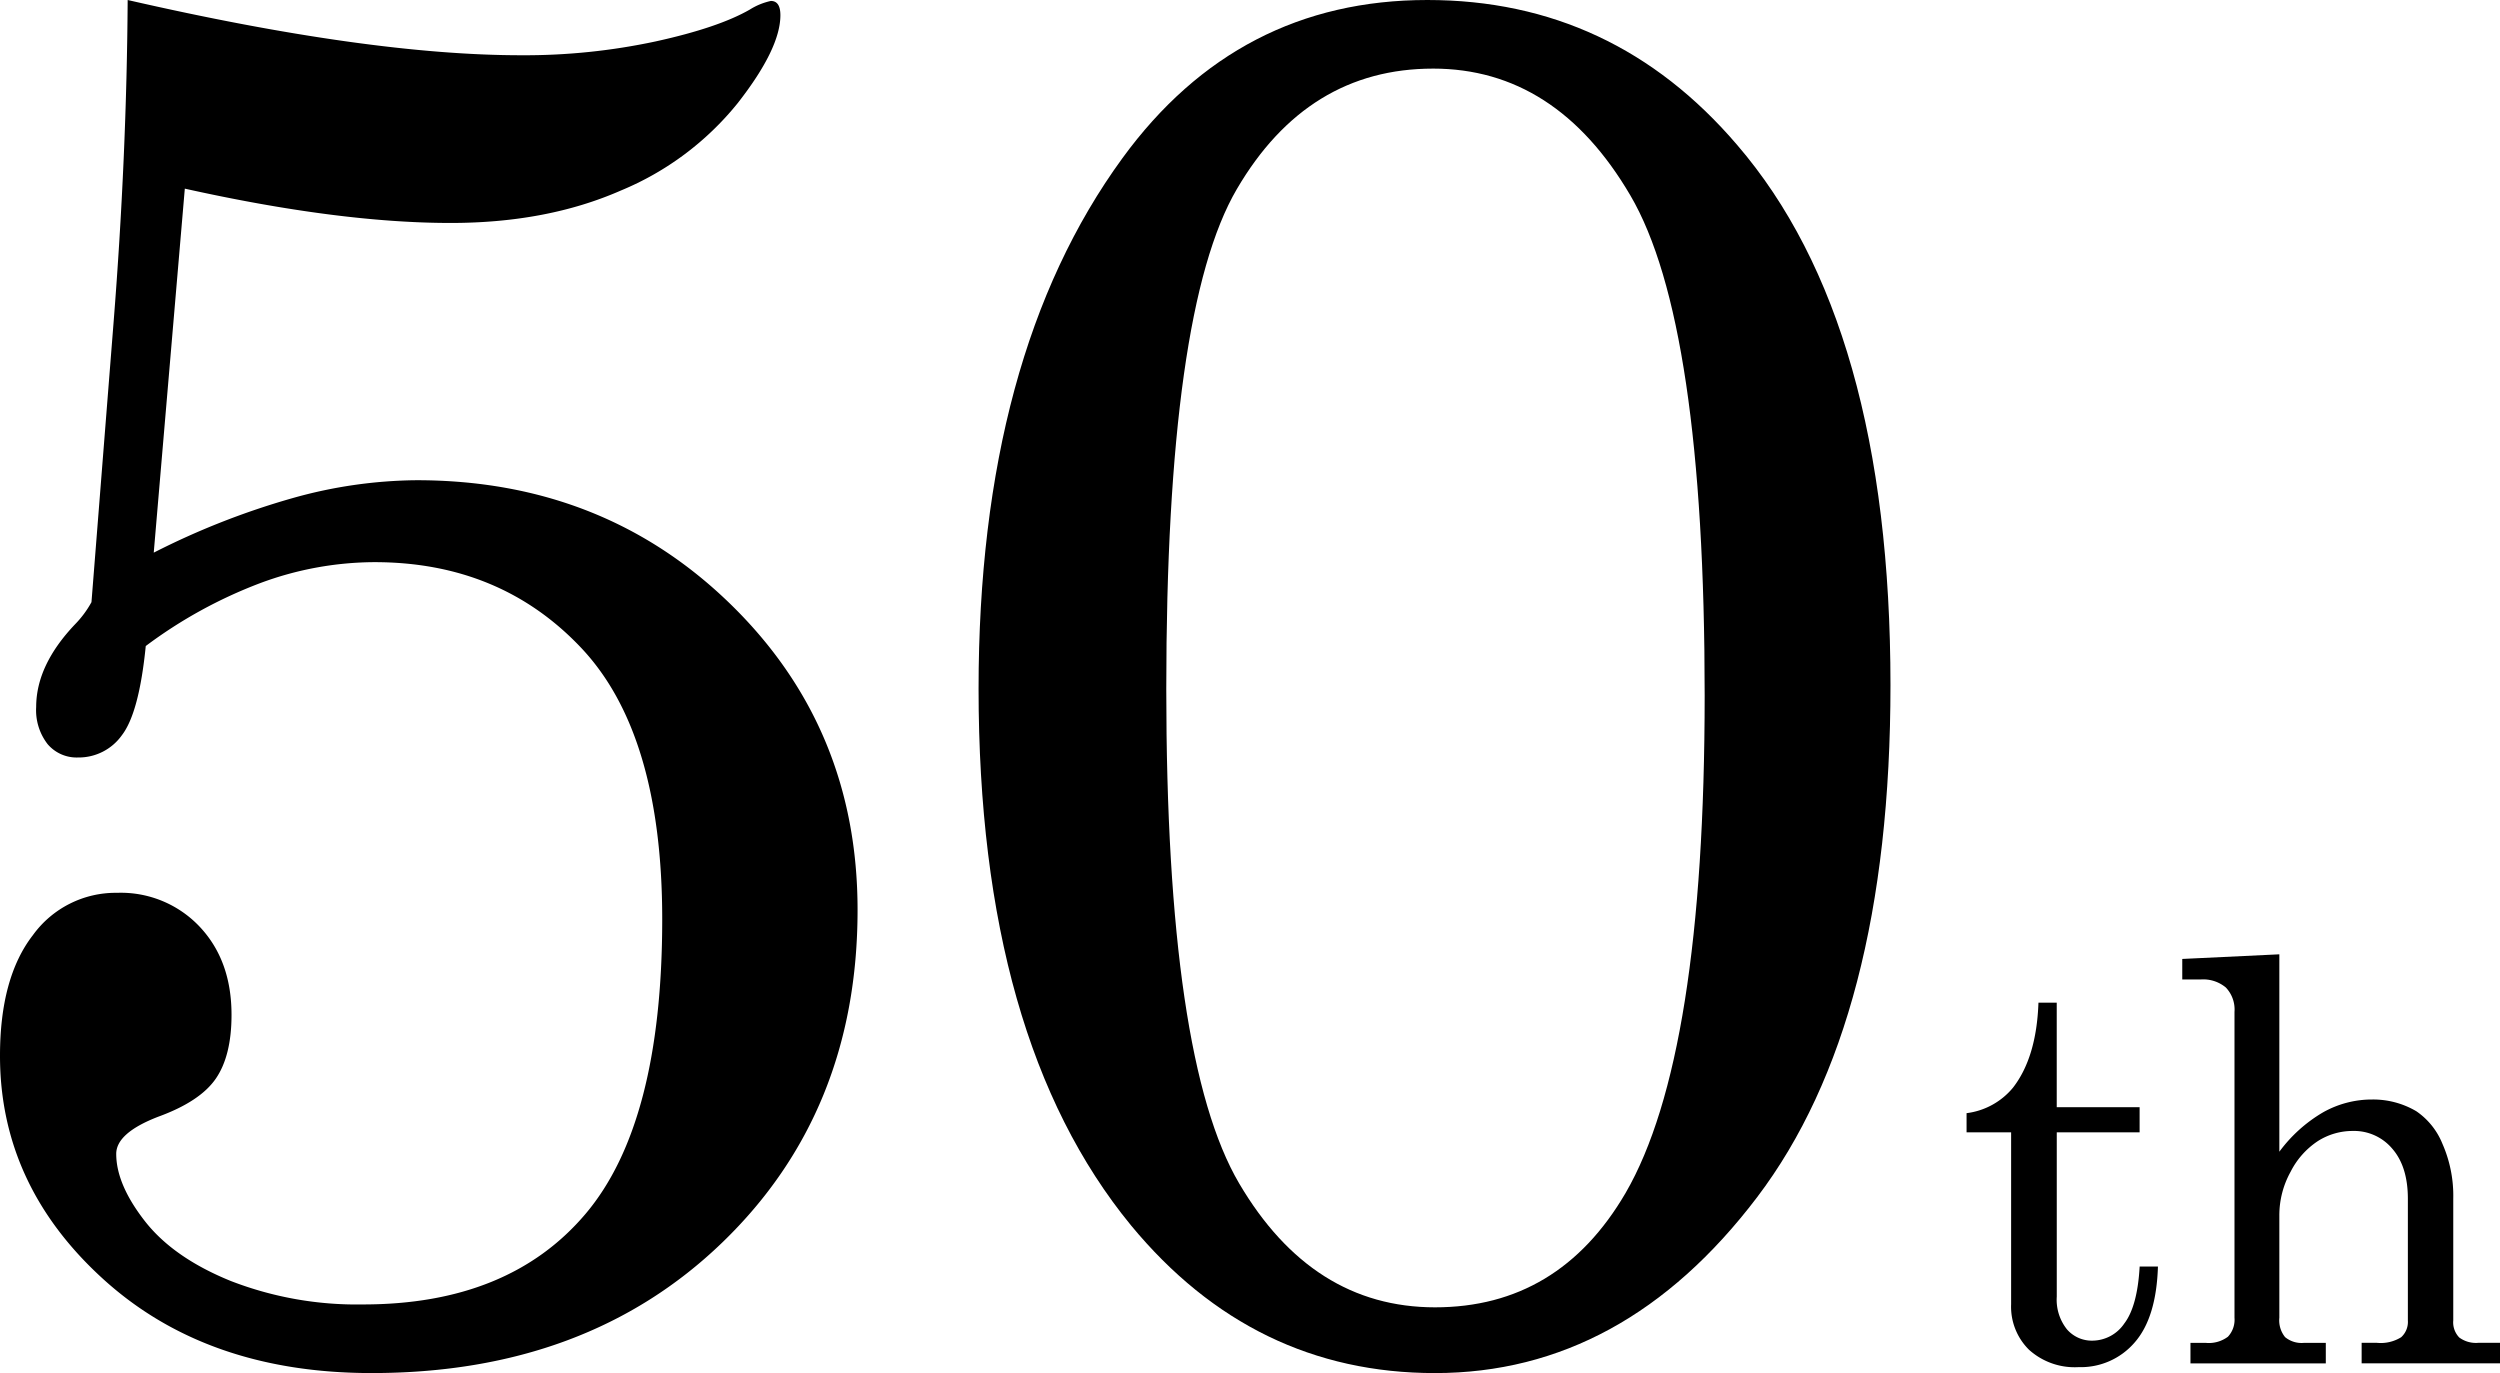
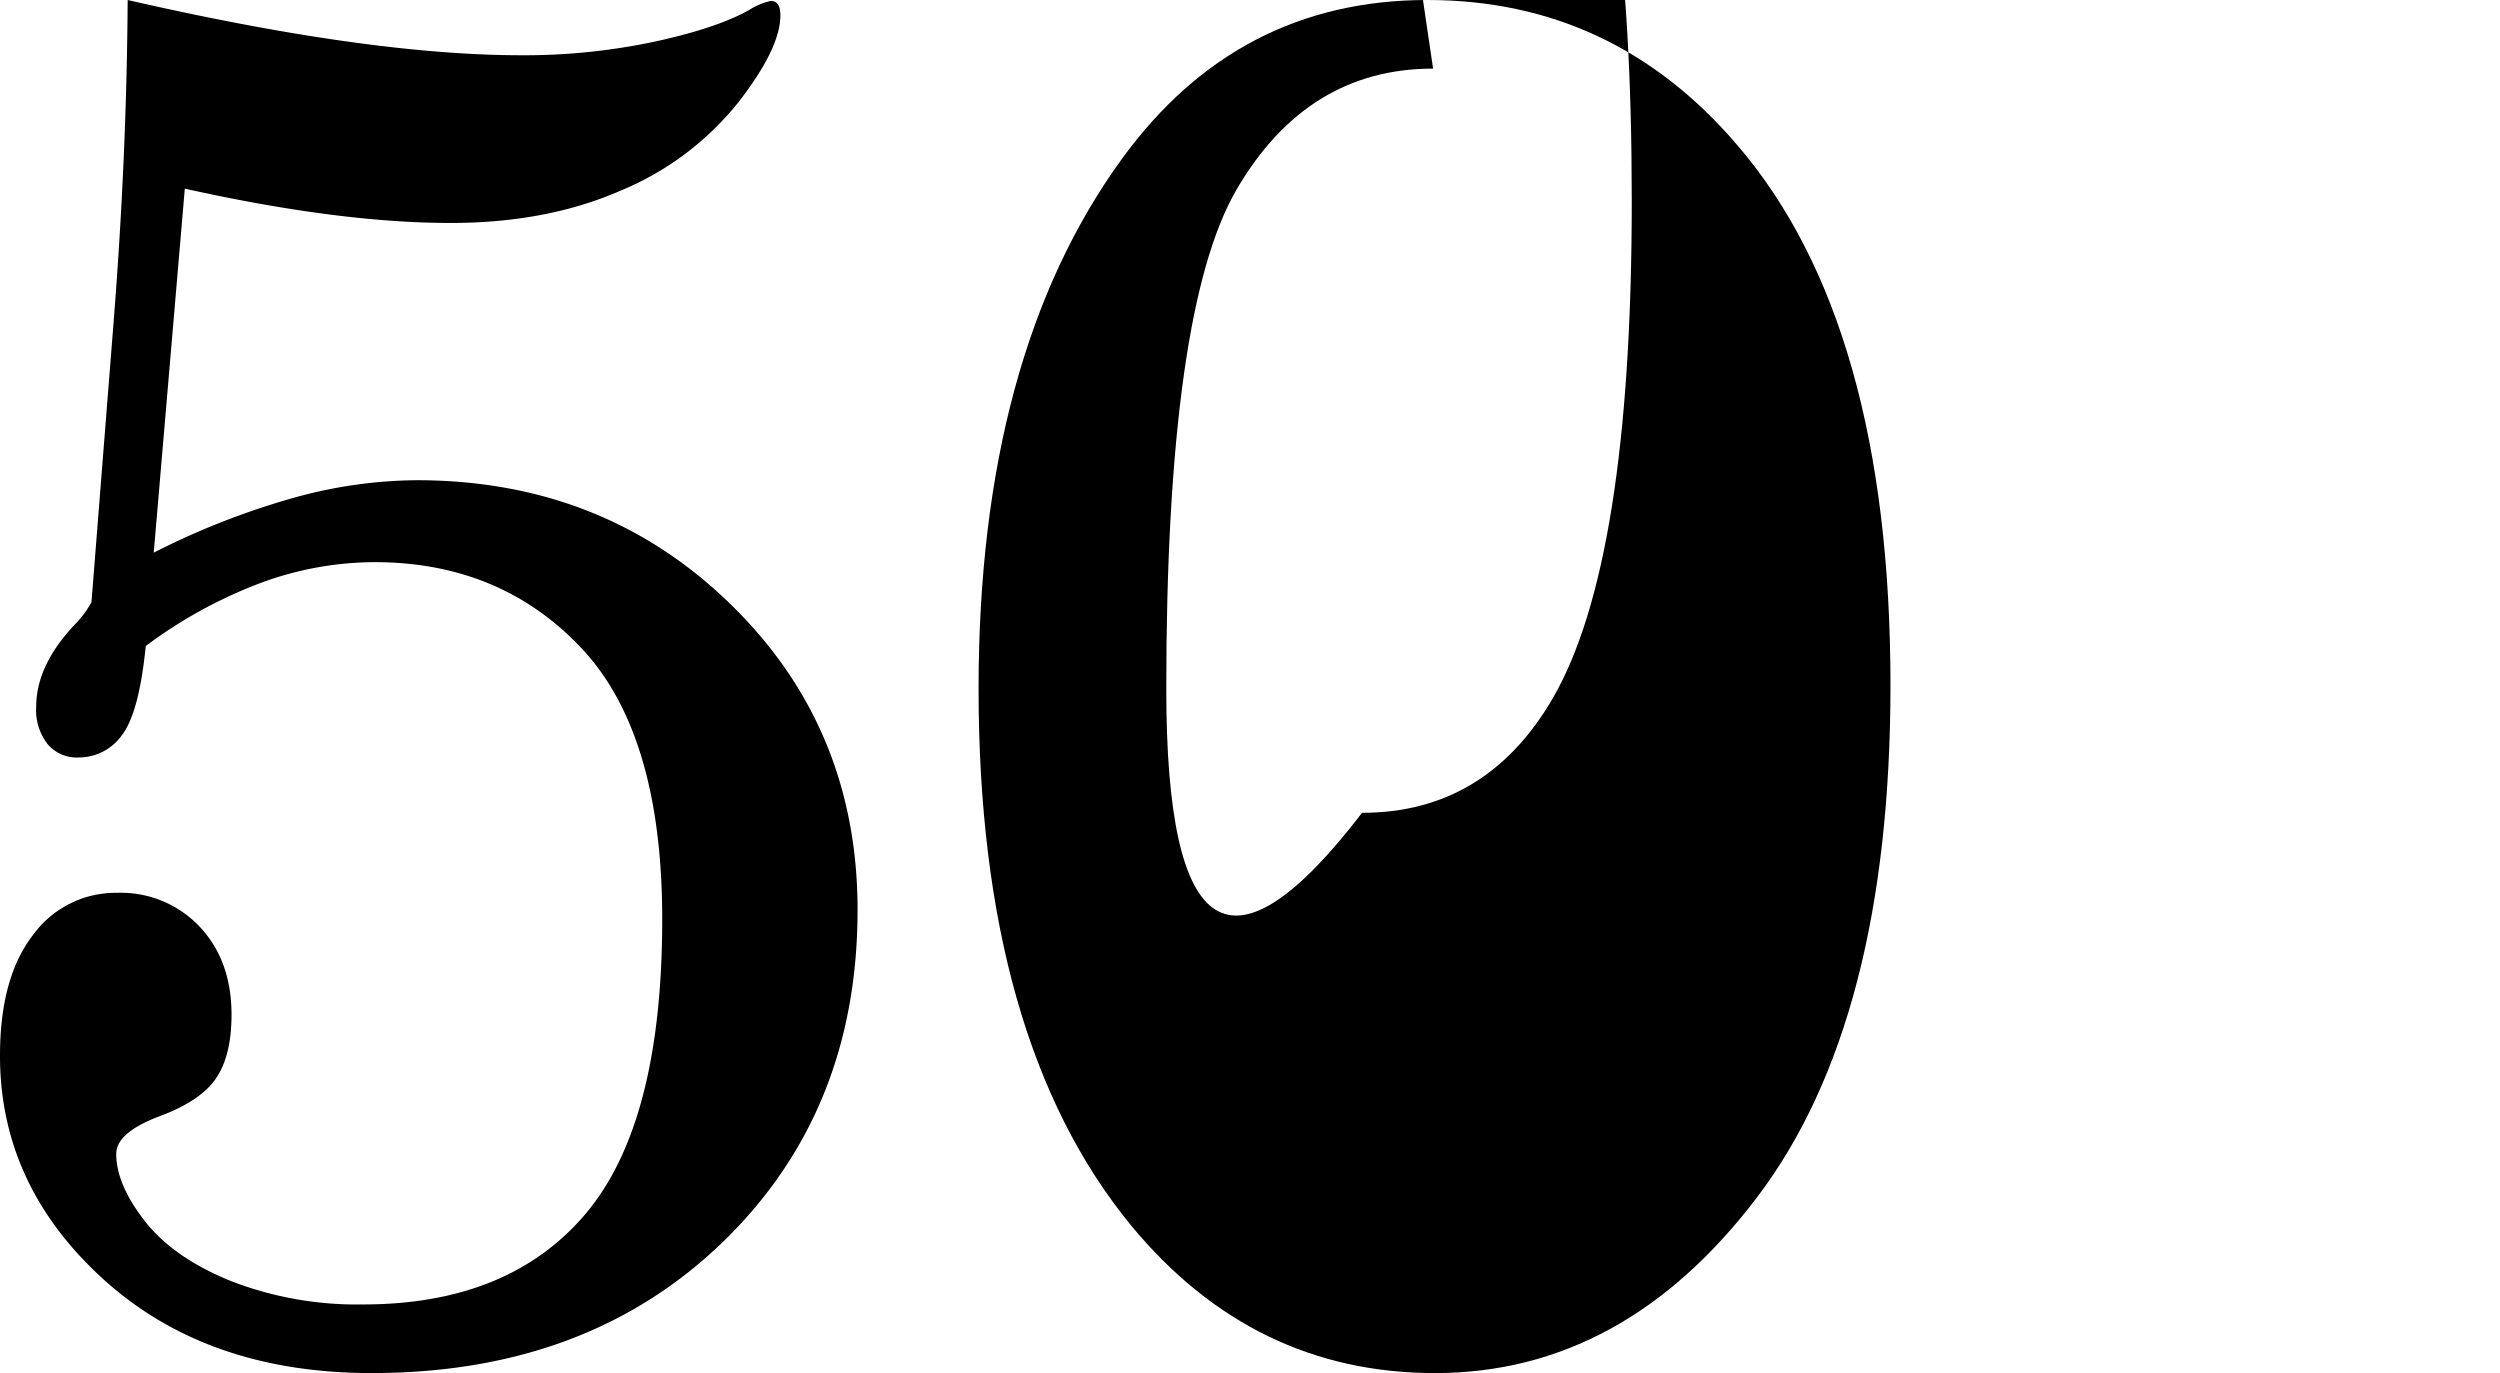
<svg xmlns="http://www.w3.org/2000/svg" width="369.084" height="202.713" viewBox="0 0 369.084 202.713">
  <path d="M260.774,394.11q35.589,8.157,58.1,8.157a92.243,92.243,0,0,0,19.837-2.04q9.286-2.038,13.927-4.712a9.653,9.653,0,0,1,3.093-1.264c.937,0,1.408.7,1.408,2.107q0,4.929-6.33,13.012a43.514,43.514,0,0,1-17.233,12.873q-10.9,4.784-25.115,4.783-16.461,0-39.249-5.066L264.624,475.7a112.838,112.838,0,0,1,20.387-8.02,69.3,69.3,0,0,1,18.417-2.674q27.558,0,46.334,18.284t18.771,45.159q0,29.823-19.978,49.1t-51.77,19.27q-24.339,0-39.6-13.857T241.927,549.98q0-11.536,4.849-17.8a15.085,15.085,0,0,1,12.451-6.26,15.988,15.988,0,0,1,12.169,4.994q4.711,4.993,4.712,13.012,0,6.052-2.322,9.427t-8.511,5.626q-6.193,2.394-6.189,5.485,0,4.5,4.223,9.918t12.73,8.861a51.525,51.525,0,0,0,19.483,3.447q21.525,0,32.845-13.366t11.326-43.467q0-27.43-11.956-40.092t-30.527-12.662a48.782,48.782,0,0,0-16.881,3.1,68.7,68.7,0,0,0-16.883,9.282q-.982,9.848-3.515,13.155a7.817,7.817,0,0,1-6.473,3.3,5.624,5.624,0,0,1-4.5-1.968,8.171,8.171,0,0,1-1.69-5.489q0-6.187,5.769-12.237a14.936,14.936,0,0,0,2.394-3.235l3.269-41.36q1.933-24.474,2.075-47.547" transform="translate(-241.927 -394.11)" fill="#000" />
-   <path d="M378.8,394.11q27.436,0,45.72,21.382,22.648,26.306,22.65,79.762,0,49.66-19.694,75.613t-47.551,25.956q-26.865,0-44.875-21.805-22.5-27.43-22.507-79.2,0-49.237,21.241-78.36Q350.806,394.11,378.8,394.11m.845,10.129q-18.567,0-28.976,17.793t-10.414,73.786q0,54.724,10.763,73.008t28.907,18.29q18.29,0,28.139-16.881,11.668-20.12,11.676-73.436,0-55.144-10.976-73.851t-29.119-18.71" transform="translate(-168.073 -394.11)" fill="#000" />
-   <path d="M394.447,466.465h2.7v15.424h12.235V485.6H397.152v24.26a7.013,7.013,0,0,0,1.5,4.824,4.852,4.852,0,0,0,3.791,1.674,5.738,5.738,0,0,0,4.685-2.543q1.933-2.541,2.261-8.4h2.7q-.236,7.549-3.429,11.2a10.482,10.482,0,0,1-8.28,3.652,10.07,10.07,0,0,1-7.324-2.563,8.93,8.93,0,0,1-2.643-6.721V485.6h-6.578v-2.827a10.577,10.577,0,0,0,6.846-3.754q3.486-4.48,3.767-12.556" transform="translate(-93.504 -318.433)" fill="#000" />
-   <path d="M399.4,463.657l14.332-.683v29.144a21.5,21.5,0,0,1,6.414-5.792,14.677,14.677,0,0,1,7.269-1.917,12.534,12.534,0,0,1,6.543,1.735,10.642,10.642,0,0,1,3.85,4.8,19.061,19.061,0,0,1,1.6,8.114v17.965a3.221,3.221,0,0,0,.886,2.523,4.136,4.136,0,0,0,2.787.786h3.228v3.028H425.881v-3.028h2.265a5.71,5.71,0,0,0,3.568-.826,3.054,3.054,0,0,0,.992-2.482V499.062q0-4.723-2.281-7.367a7.367,7.367,0,0,0-5.833-2.643,9.553,9.553,0,0,0-5.17,1.493,11.794,11.794,0,0,0-4.033,4.542,13.233,13.233,0,0,0-1.657,6.438v15.1a3.938,3.938,0,0,0,.849,2.866,3.82,3.82,0,0,0,2.784.847h3.226v3.028H400.61v-3.028h2.263a4.7,4.7,0,0,0,3.267-.908,3.667,3.667,0,0,0,.97-2.8V471.491a4.72,4.72,0,0,0-1.273-3.613,5.2,5.2,0,0,0-3.689-1.191H399.4Z" transform="translate(-77.224 -322.085)" fill="#000" />
+   <path d="M378.8,394.11q27.436,0,45.72,21.382,22.648,26.306,22.65,79.762,0,49.66-19.694,75.613t-47.551,25.956q-26.865,0-44.875-21.805-22.5-27.43-22.507-79.2,0-49.237,21.241-78.36Q350.806,394.11,378.8,394.11m.845,10.129q-18.567,0-28.976,17.793t-10.414,73.786t28.907,18.29q18.29,0,28.139-16.881,11.668-20.12,11.676-73.436,0-55.144-10.976-73.851t-29.119-18.71" transform="translate(-168.073 -394.11)" fill="#000" />
</svg>